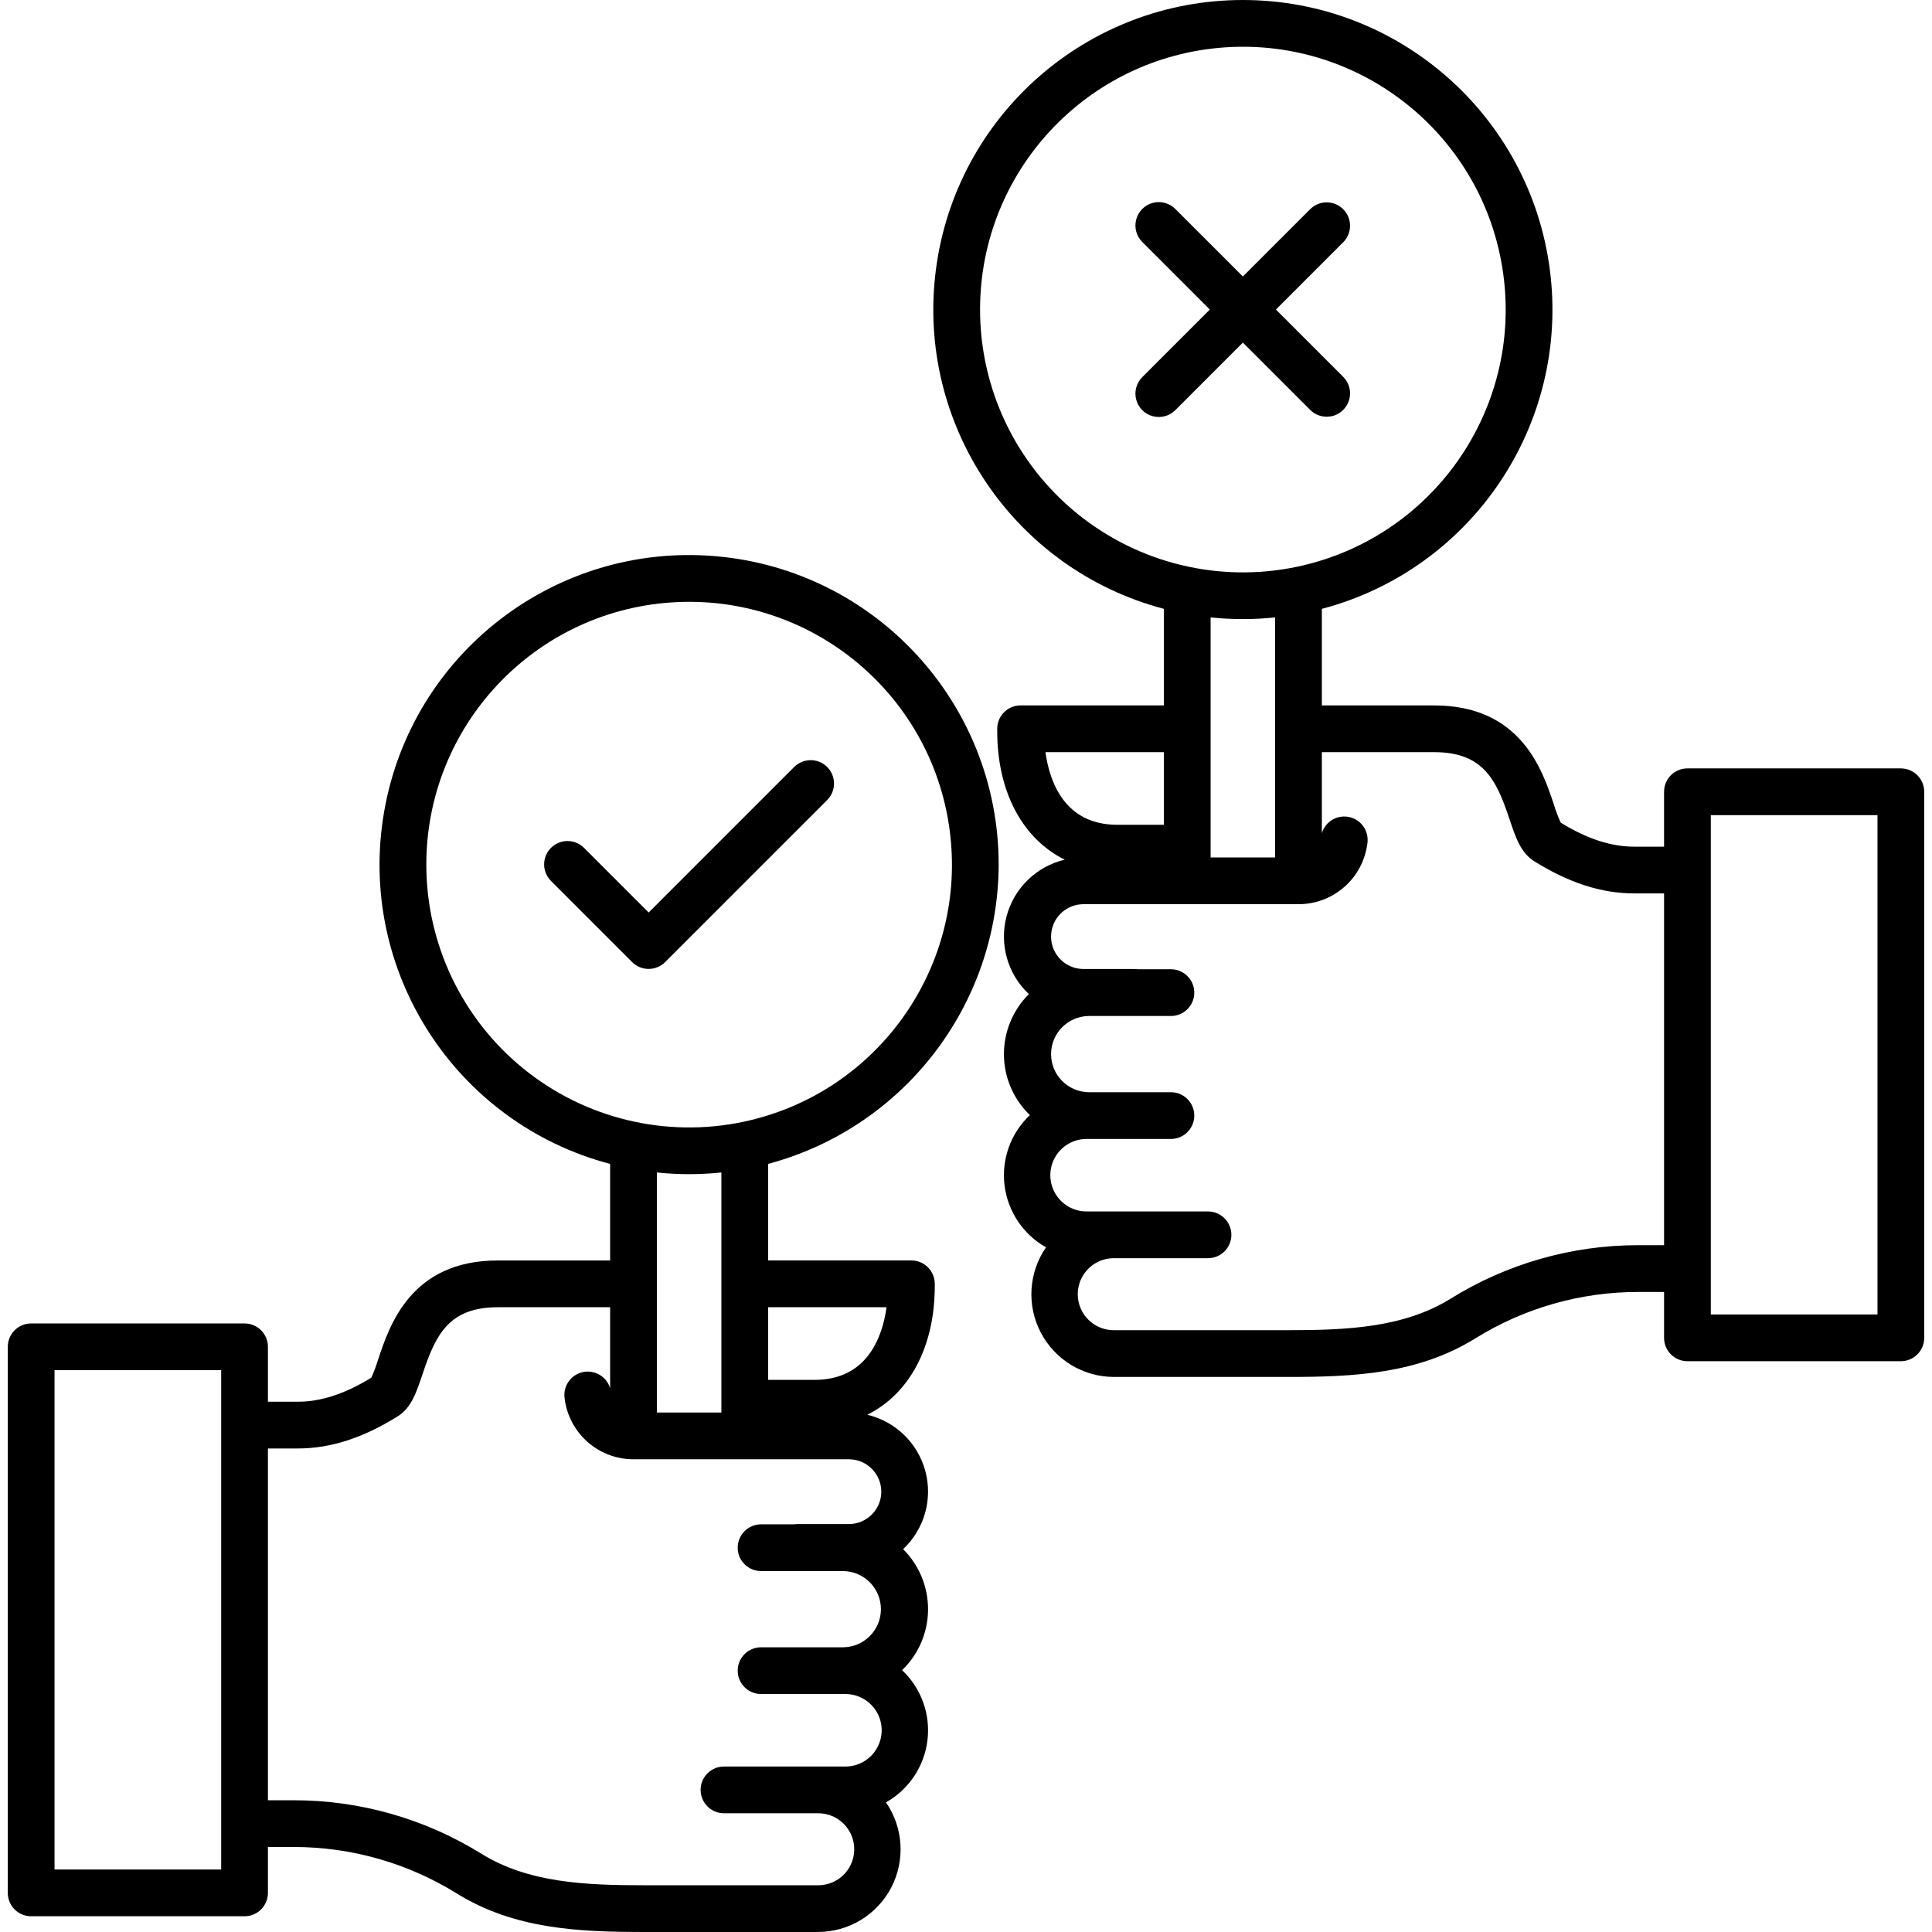
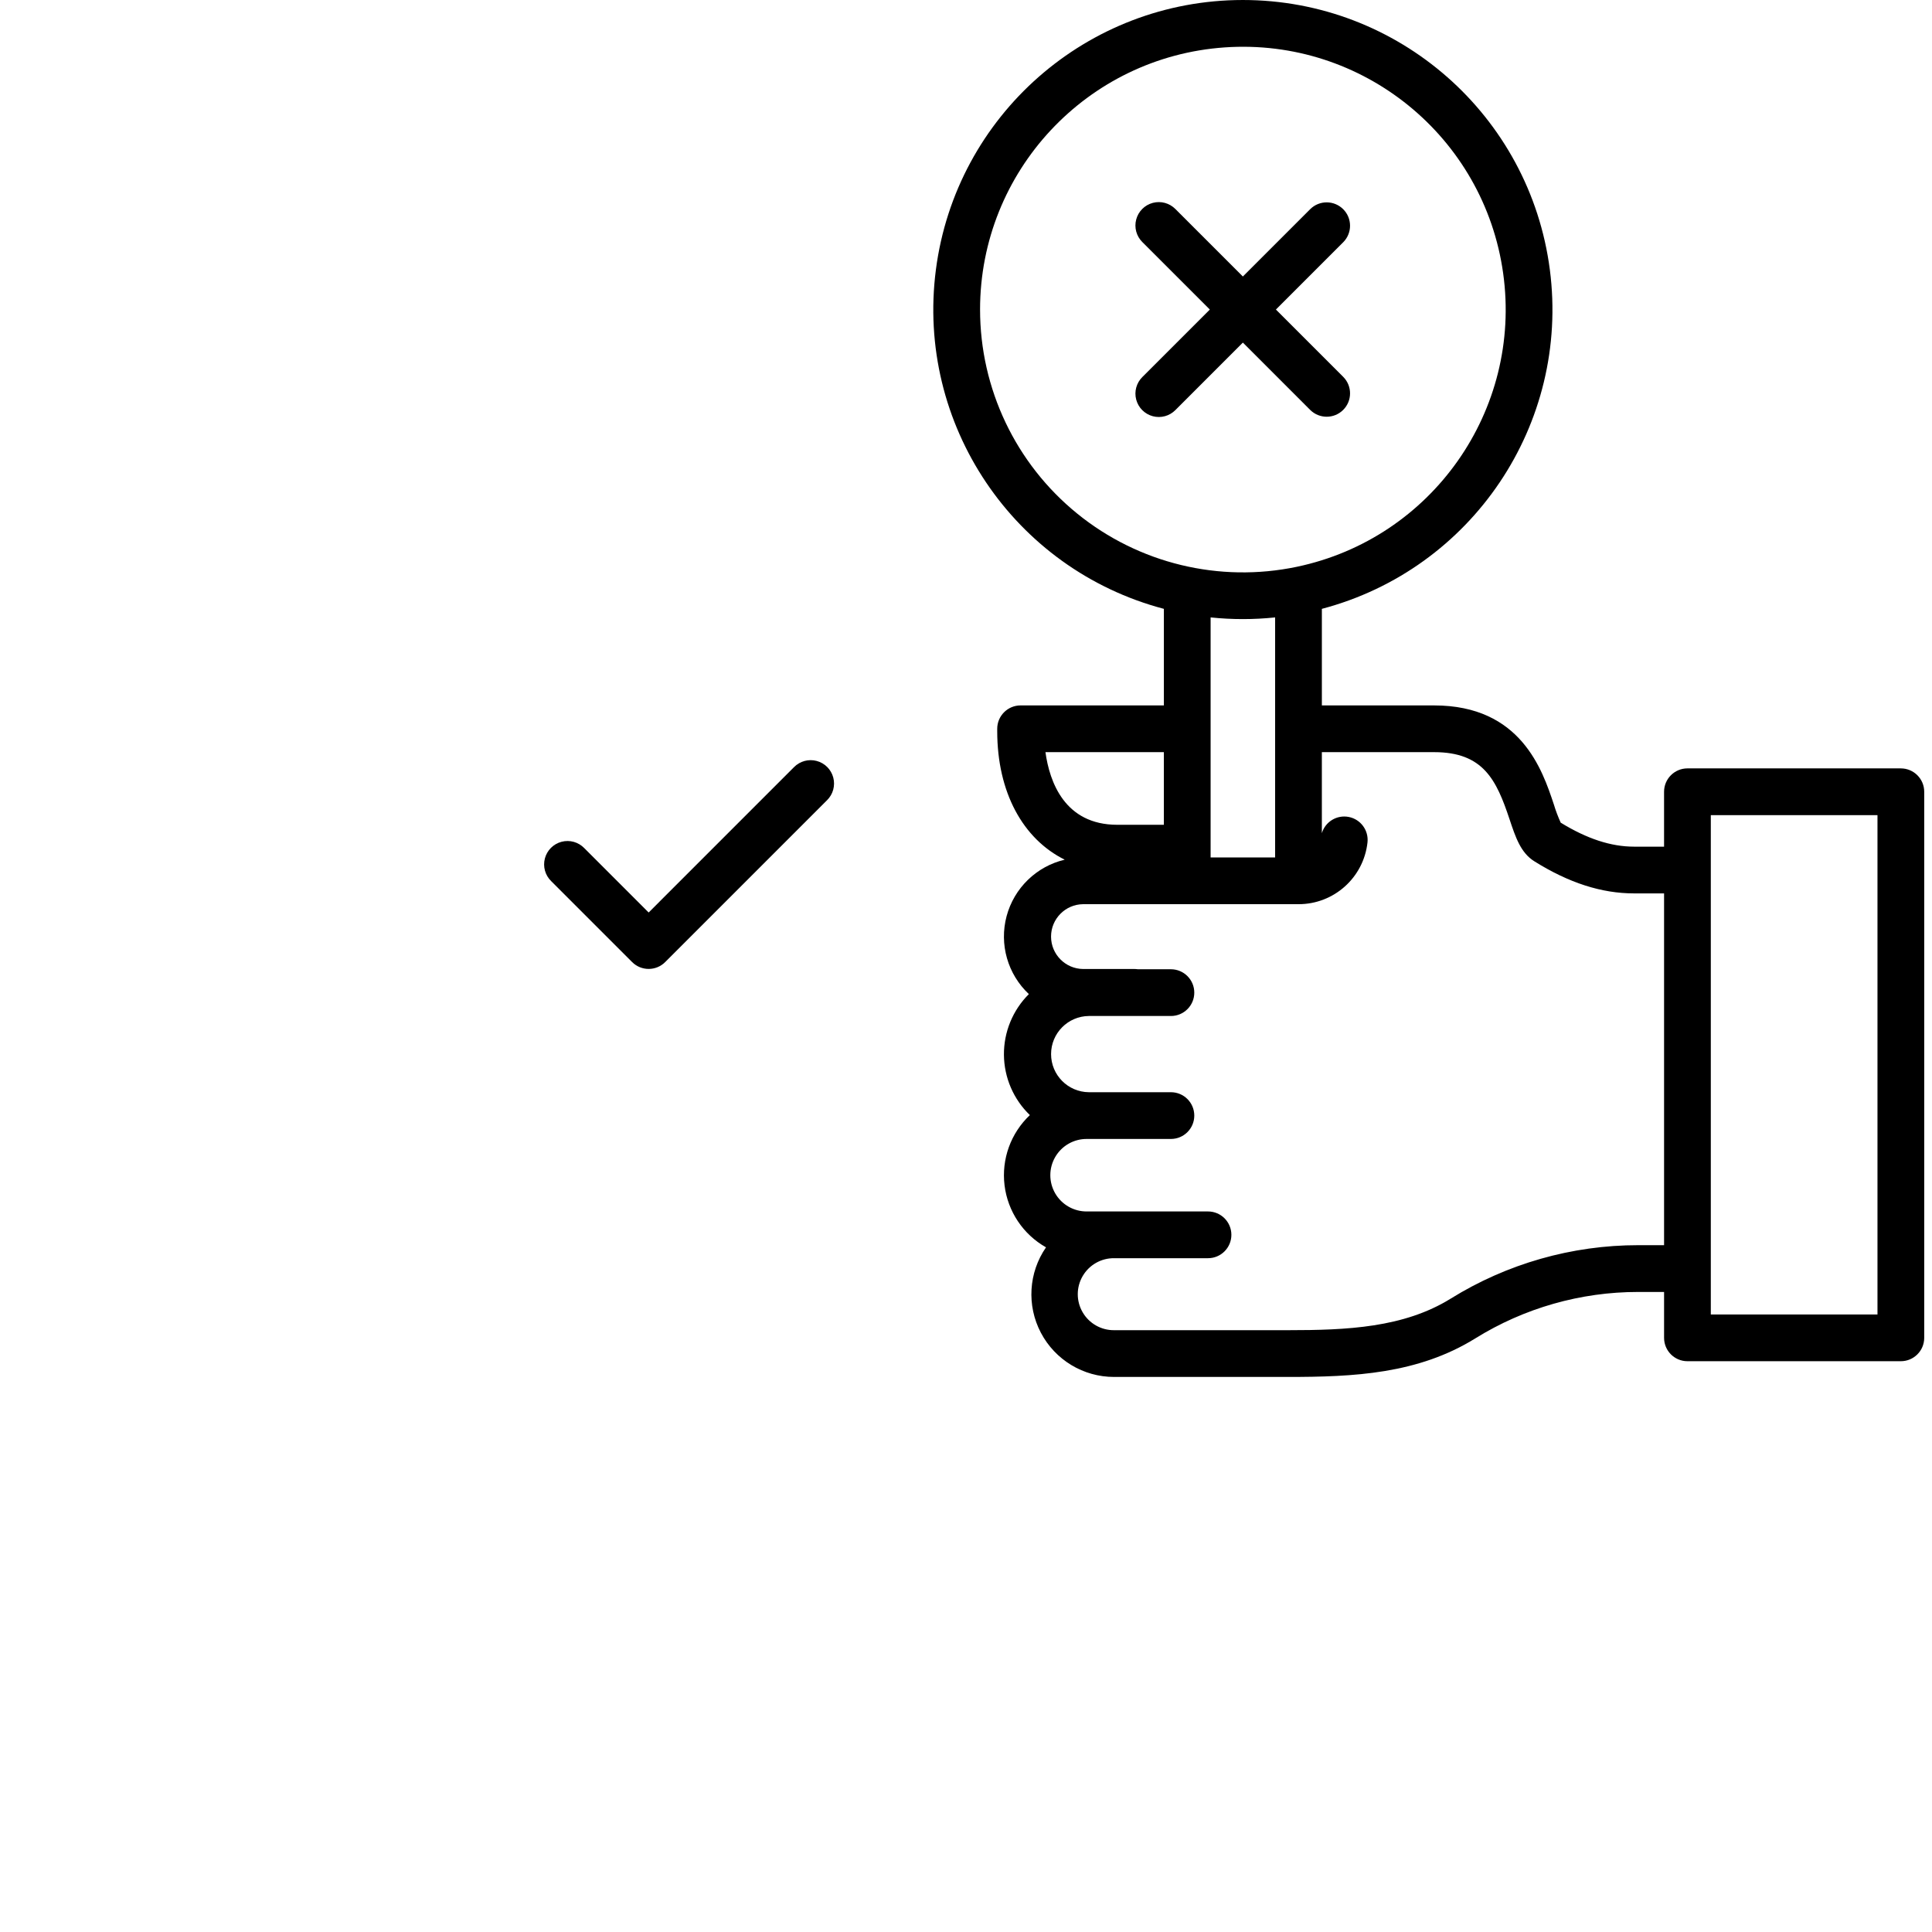
<svg xmlns="http://www.w3.org/2000/svg" height="495pt" viewBox="-1 0 495 495.997" width="495pt">
-   <path d="m254.887 221.969c0-41.242-31.551-75.633-72.645-79.176-41.09-3.543-78.062 24.938-85.121 65.574-7.062 40.633 18.137 79.918 58.016 90.441v24.789h-28.828c-22.266 0-27.773 16.539-30.734 25.426-.48 1.594-1.066 3.156-1.762 4.676-6.75 4.145-12.906 6.16-18.816 6.16h-7.711v-14.094c0-3.312-2.688-6-6-6h-54.785c-3.316 0-6 2.688-6 6v140.191c0 3.312 2.684 6 6 6h54.785c3.312 0 6-2.688 6-6v-11.785h6.645c14.773 0 29.254 4.125 41.805 11.914 14.75 9.152 31.184 9.91 48.133 9.91h44.598c7.891.008 15.137-4.363 18.809-11.348 3.668-6.984 3.16-15.43-1.32-21.926 5.875-3.316 9.828-9.227 10.648-15.926.816-6.699-1.598-13.387-6.504-18.02 4.211-4.055 6.609-9.633 6.656-15.48.051-5.844-2.258-11.461-6.398-15.586 5.441-5.105 7.641-12.789 5.715-20-1.922-7.215-7.652-12.785-14.914-14.504 10.727-5.324 17.324-17.285 17.324-33.02v-.59c0-3.312-2.688-6-6-6h-36.781v-24.789c34.816-9.305 59.078-40.797 59.188-76.84zm-71.188 140.66h-16.562v-61.621c5.508.574 11.059.574 16.562 0zm-75.75-140.66c.004-35.457 27.449-64.859 62.82-67.301 35.371-2.441 66.602 22.91 71.477 58.027 4.879 35.121-18.258 68.023-52.957 75.312-19.895 4.18-40.613-.836-56.395-13.648-15.785-12.812-24.949-32.062-24.945-52.391zm-52.664 257.988h-42.785v-128.191h42.785zm169.469-97.008c-.004 4.594-3.727 8.312-8.32 8.32h-13.18c-.293 0-.582.023-.871.066h-8.492c-3.312 0-6 2.688-6 6 0 3.316 2.688 6 6 6h21.082c5.363.055 9.684 4.422 9.684 9.785 0 5.363-4.32 9.727-9.684 9.781h-21.082c-3.312 0-6 2.688-6 6s2.688 6 6 6h21.559c3.348-.035 6.453 1.73 8.137 4.625 1.688 2.895 1.688 6.469 0 9.363-1.684 2.895-4.789 4.66-8.137 4.625h-31.082c-3.312 0-6 2.688-6 6s2.688 6 6 6h24.102c3.324-.035 6.41 1.719 8.082 4.594 1.672 2.871 1.672 6.422 0 9.297-1.672 2.871-4.758 4.625-8.082 4.59h-44.602c-15.145 0-29.738-.621-41.805-8.105-14.453-8.969-31.125-13.723-48.133-13.719h-6.645v-90.312h7.715c8.352 0 16.727-2.699 25.609-8.254 3.484-2.176 4.816-6.168 6.355-10.789 3.355-10.082 6.711-17.215 19.348-17.215h28.828v20.801c-.887-2.969-3.891-4.773-6.93-4.164-3.035.609-5.109 3.43-4.785 6.512.977 9.043 8.613 15.895 17.711 15.883h55.301c4.59.008 8.309 3.727 8.316 8.316zm1.348-47.348c-1.055 7.605-4.922 18.648-18.453 18.648h-11.949v-18.652zm0 0" />
  <path d="m486.5 197.266h-54.789c-3.312 0-6 2.688-6 6v14.094h-7.711c-5.91 0-12.07-2.012-18.82-6.16-.691-1.516-1.281-3.078-1.762-4.676-2.957-8.883-8.469-25.422-30.734-25.422h-28.824v-24.793c38.613-10.191 63.668-47.457 58.531-87.062-5.141-39.605-38.875-69.246-78.812-69.246s-73.668 29.641-78.809 69.246c-5.137 39.605 19.914 76.871 58.531 87.062v24.789h-36.785c-3.312 0-6 2.688-6 6v.586c0 15.734 6.602 27.699 17.324 33.02-7.262 1.719-12.992 7.293-14.918 14.504-1.922 7.211.273 14.895 5.719 20.004-4.141 4.121-6.449 9.742-6.402 15.586.051 5.844 2.449 11.422 6.66 15.477-4.906 4.633-7.32 11.32-6.504 18.02.82 6.699 4.77 12.613 10.648 15.93-4.484 6.492-4.992 14.941-1.32 21.926 3.672 6.988 10.918 11.359 18.809 11.348h44.602c16.949 0 33.383-.758 48.133-9.906 12.551-7.793 27.031-11.918 41.805-11.914h6.645v11.781c0 3.316 2.684 6 6 6h54.785c3.312 0 6-2.684 6-6v-140.191c0-3.312-2.688-6-6-6zm-168.922-38.328c2.766 0 5.531-.145 8.281-.43v61.621h-16.562v-61.621c2.754.285 5.516.43 8.281.43zm-67.469-79.469c.004-35.457 27.453-64.859 62.824-67.301 35.371-2.441 66.598 22.91 71.473 58.027 4.879 35.117-18.258 68.02-52.953 75.312-19.895 4.18-40.617-.836-56.398-13.648-15.785-12.812-24.949-32.062-24.945-52.391zm47.188 113.629v18.648h-11.949c-13.531 0-17.398-11.043-18.453-18.648zm121.77 126.574c-17.008-.004-33.68 4.75-48.129 13.719-12.066 7.484-26.66 8.105-41.809 8.105h-44.598c-3.324.035-6.41-1.719-8.082-4.59-1.676-2.875-1.676-6.426 0-9.297 1.672-2.875 4.758-4.629 8.082-4.594h24.098c3.316 0 6-2.688 6-6s-2.684-6-6-6h-31.078c-3.348.035-6.457-1.73-8.141-4.625s-1.684-6.469 0-9.363c1.684-2.895 4.793-4.66 8.141-4.625h21.555c3.316 0 6-2.688 6-6s-2.684-6-6-6h-21.082c-5.363-.055-9.684-4.418-9.684-9.781 0-5.363 4.32-9.73 9.684-9.785h21.082c3.312 0 6-2.684 6-6 0-3.312-2.688-6-6-6h-8.492c-.289-.043-.578-.066-.867-.066h-13.184c-4.559-.051-8.23-3.762-8.23-8.32 0-4.559 3.672-8.27 8.23-8.32h55.301c9.094.012 16.734-6.84 17.711-15.883.32-3.078-1.754-5.902-4.789-6.508-3.039-.609-6.039 1.191-6.93 4.16v-20.801h28.828c12.641 0 15.992 7.137 19.352 17.215 1.539 4.621 2.867 8.613 6.352 10.793 8.883 5.555 17.262 8.254 25.613 8.254h7.711v90.312zm61.434 17.785h-42.789v-128.191h42.789zm0 0" />
  <path d="m169.27 246.992 41.559-41.559c1.539-1.512 2.145-3.734 1.594-5.816-.551-2.082-2.18-3.711-4.262-4.262-2.082-.555-4.305.055-5.816 1.59l-37.316 37.32-16.539-16.539c-1.508-1.551-3.734-2.168-5.828-1.617-2.09.551-3.723 2.184-4.273 4.277-.551 2.09.066 4.316 1.617 5.824l20.781 20.781c2.344 2.344 6.141 2.344 8.484 0zm0 0" />
  <path d="m334.887 105.262c2.352 2.312 6.121 2.297 8.453-.035 2.328-2.328 2.344-6.102.031-8.449l-17.309-17.309 17.309-17.309c2.312-2.348 2.297-6.121-.031-8.449-2.332-2.332-6.102-2.348-8.453-.035l-17.309 17.309-17.309-17.309c-1.512-1.539-3.73-2.145-5.812-1.594-2.086.555-3.711 2.18-4.262 4.266-.555 2.082.055 4.301 1.59 5.812l17.312 17.309-17.309 17.309c-1.535 1.512-2.145 3.73-1.594 5.812.555 2.086 2.18 3.711 4.266 4.266 2.082.551 4.301-.055 5.812-1.594l17.309-17.309zm0 0" />
</svg>